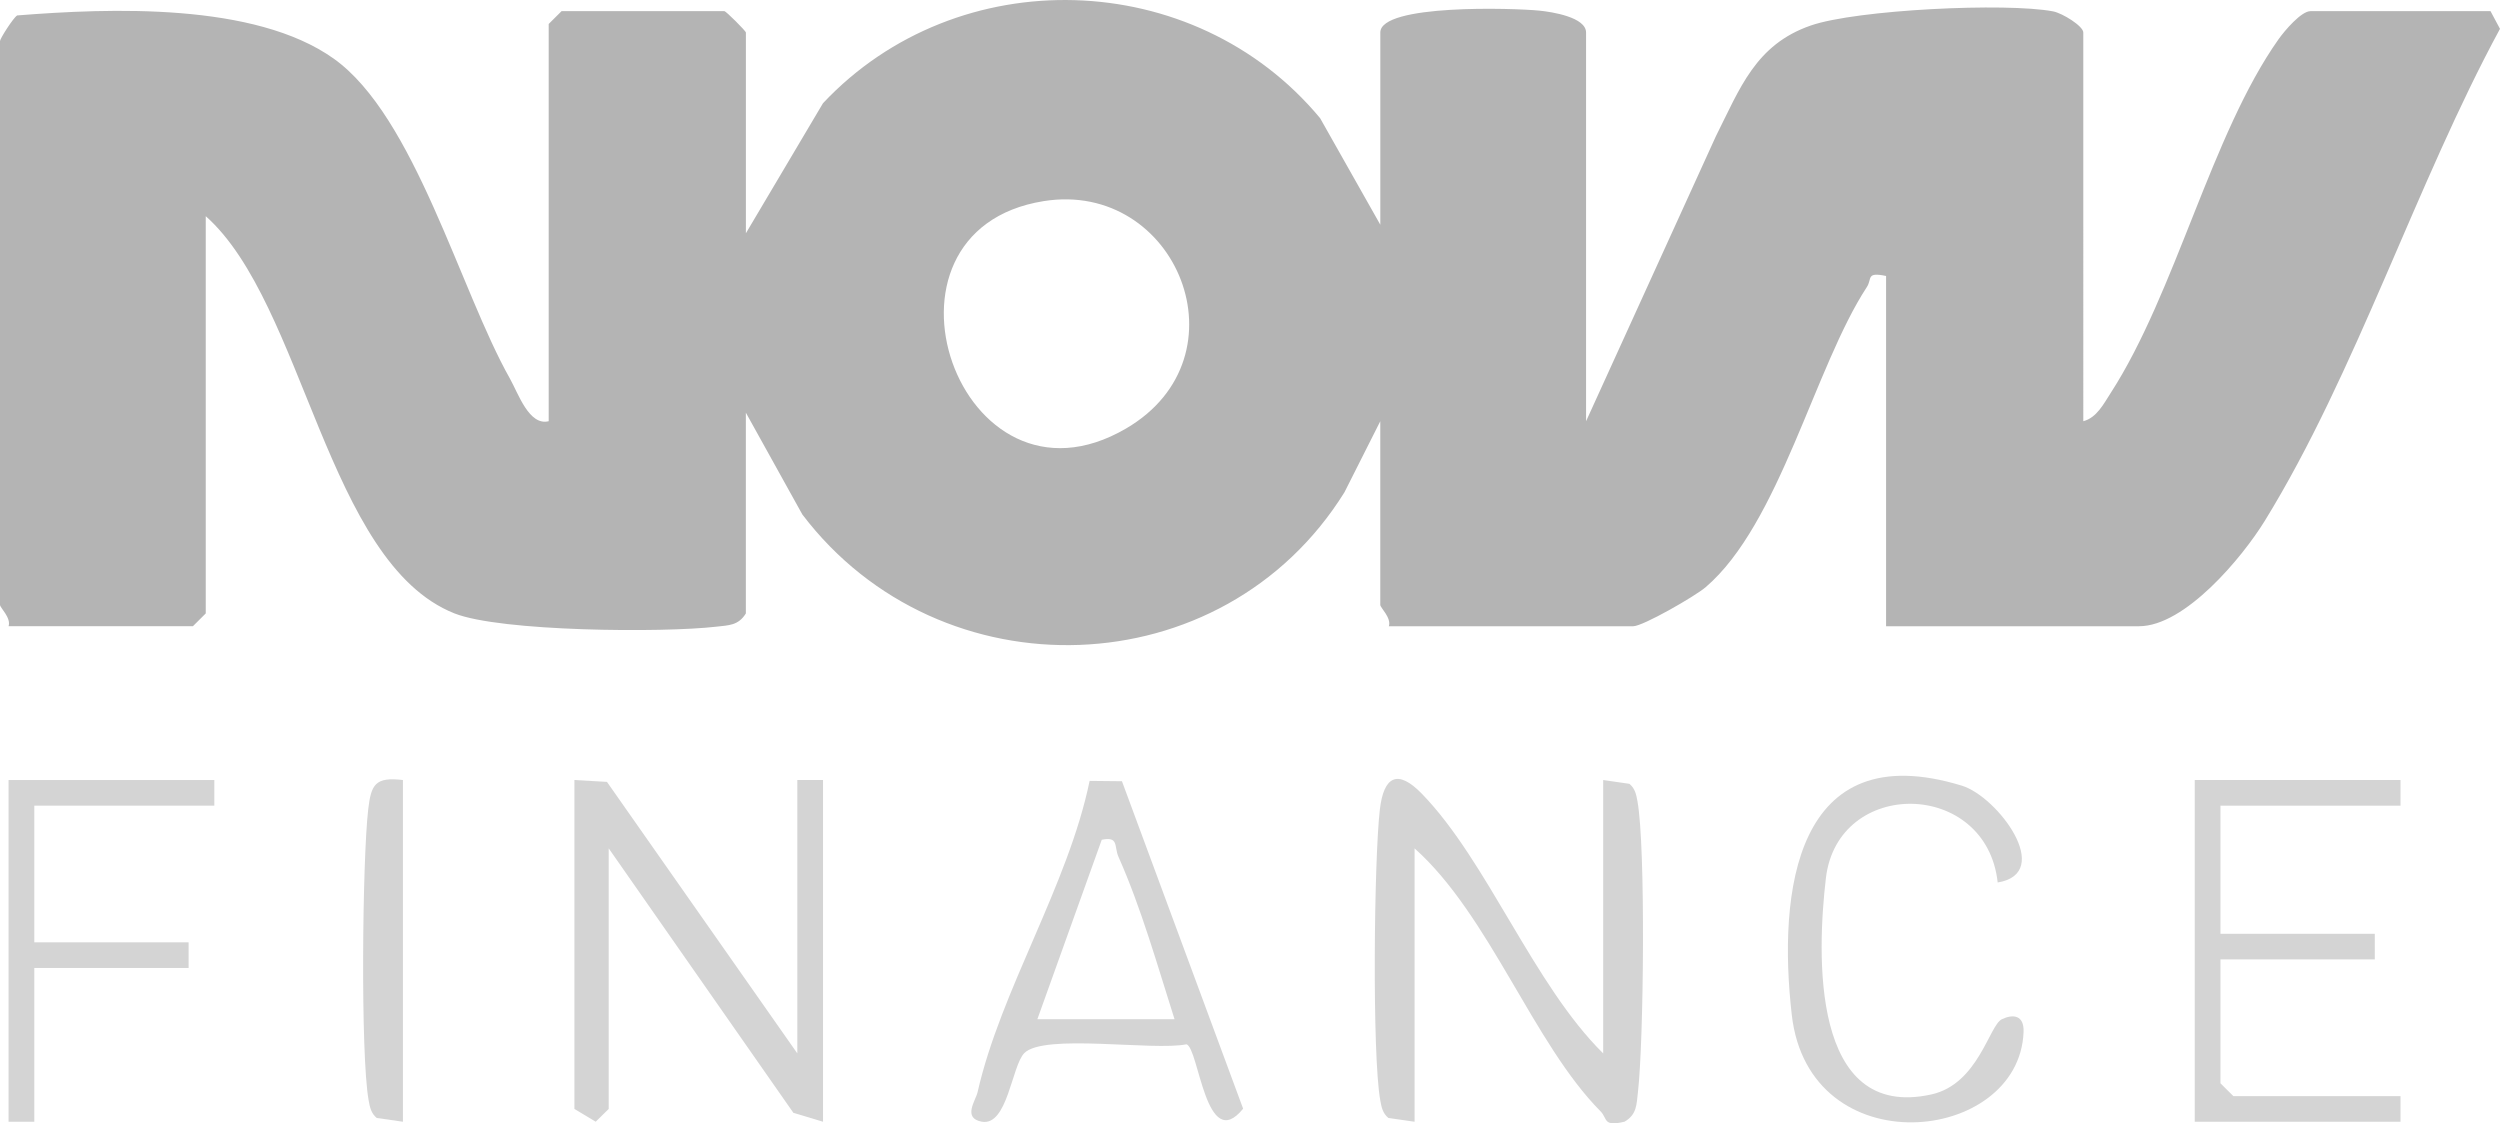
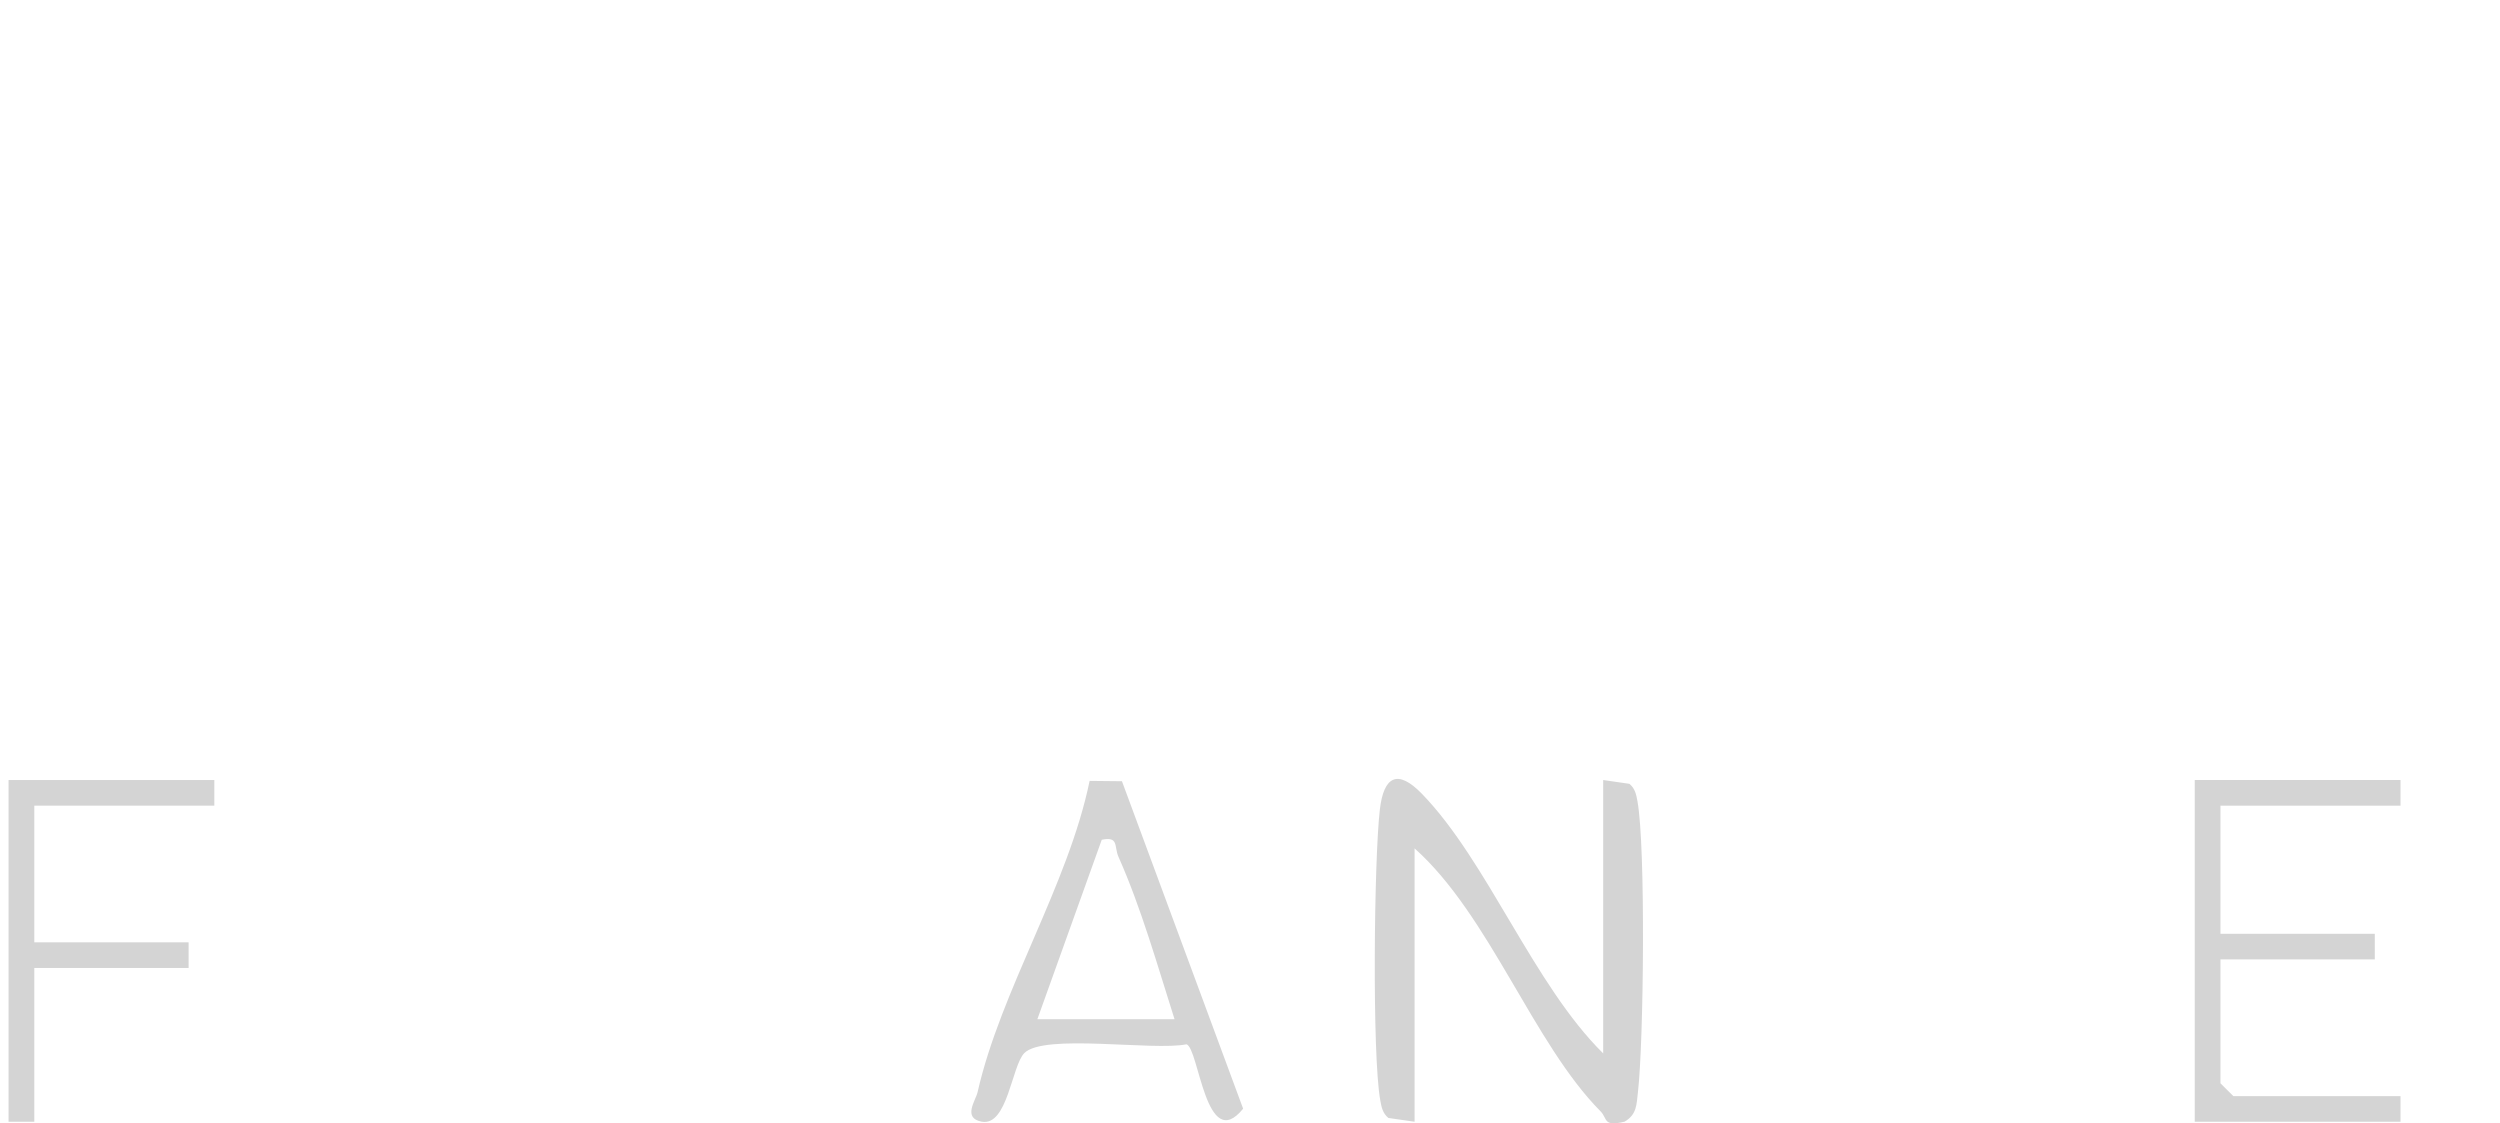
<svg xmlns="http://www.w3.org/2000/svg" id="Layer_2" data-name="Layer 2" viewBox="0 0 1496.33 672.35">
  <defs>
    <style>      .cls-1 {        fill: #b4b4b4;      }      .cls-2 {        fill: #d4d4d4;      }    </style>
  </defs>
  <g id="Layer_1-2" data-name="Layer 1">
    <path class="cls-2" d="M959.56,630.49v-163.62l15.69,2.27c3.38,2.79,4.11,6.44,4.84,10.52,4.94,27.43,3.74,144.02.26,174.11-.85,7.34-.62,13.34-8.01,17.59-13.02,3.16-10.01-1.8-14.39-6.23-40.28-40.65-66.42-117.34-111.28-157.35v163.62l-15.69-2.27c-3.38-2.79-4.11-6.44-4.84-10.52-4.93-27.39-3.74-144.07-.25-174.1,2.3-19.76,10.53-24.52,25.25-9.32,39.26,40.54,66.62,114.05,108.41,155.3Z" />
-     <polygon class="cls-2" points="343.8 466.87 363.28 467.98 477.22 630.49 477.22 466.87 492.61 466.87 492.61 671.4 474.87 666.07 364.33 507.77 364.33 663.73 356.55 671.37 343.8 663.73 343.8 466.87" />
-     <path class="cls-2" d="M1195.68,528.21c-6.7-61.79-95.72-62.92-102.82-2.66-5.31,45.05-9.24,145.53,63.11,129.51,28.11-6.22,34.59-41.37,42.21-45.02,6.59-3.15,13.42-2.62,12.99,7.75-2.73,67.09-128.35,80.29-138.73-10.31-8.4-73.3,1.76-167.85,101.79-137.23,21.51,6.59,55.55,52.35,21.44,57.95Z" />
    <polygon class="cls-2" points="1436.78 466.87 1436.78 482.21 1329.02 482.21 1329.02 558.91 1421.39 558.91 1421.39 574.25 1329.02 574.25 1329.02 648.39 1336.72 656.06 1436.78 656.06 1436.78 671.4 1313.63 671.4 1313.63 466.87 1436.78 466.87" />
    <polygon class="cls-2" points="128.28 466.87 128.28 482.21 20.53 482.21 20.53 564.02 112.89 564.02 112.89 579.36 20.53 579.36 20.53 671.4 5.13 671.4 5.13 466.87 128.28 466.87" />
-     <path class="cls-2" d="M241.17,466.87v204.53l-15.69-2.27c-3.38-2.79-4.11-6.44-4.84-10.52-4.93-27.36-3.75-144.11-.26-174.11,1.75-15.06,4.23-19.59,20.79-17.63Z" />
-     <path class="cls-1" d="M1490.66,6.68h-107.76c-5.53,0-15.41,11.58-19.09,16.77-40.14,56.67-61.67,151.68-100.5,211.77-4.14,6.41-8.35,14.8-16.39,16.9V19.46c0-3.83-12.47-11.58-18.09-12.65-28-5.34-117.73-1.05-145.14,8.5-32.96,11.48-42.21,37.48-56.68,66.24l-77.7,170.57V19.46c0-9.14-20.32-12.33-27.91-13.09-15.44-1.54-95.24-4.08-95.24,13.09v115.05l-36.04-63.79c-75.38-90.71-217.04-94.65-297.54-8.93l-46.14,77.83V19.46c0-.9-11.92-12.78-12.83-12.78h-97.5l-7.7,7.67v237.76c-11.74,2.95-18.2-16.63-23.19-25.48-29.87-52.86-56.98-156.98-105.42-191.5C152.39,1.36,65.6,4.86,10.27,9.24,7.96,10.63,0,23.13,0,24.57v337.47c0,1.69,6.8,7.76,5.13,12.78h110.32l7.7-7.67v-237.76c59,52.42,72.49,207.38,148.83,237.74,27.5,10.94,124.82,11.69,156.74,7.96,7.47-.87,13.19-.63,17.7-7.93v-120.16l33.8,60.92c82.63,108.83,251.61,103.81,324.47-13.26l21.45-42.54v109.93c0,1.69,6.8,7.76,5.13,12.78h146.24c5.83,0,37.04-17.96,43.31-23.32,44.27-37.81,65.37-132.13,96.56-179.72,3.24-4.95-.65-9.14,11.5-6.61v209.64h151.38c27.56,0,61.77-41.13,75.27-63.05,54.46-88.4,90.8-202.33,140.79-294.51l-5.67-10.59ZM674.01,256.46c-99.84,58.37-160.98-118.28-49.3-136.09,79.63-12.7,122.79,93.12,49.3,136.09Z" />
    <path class="cls-2" d="M671.52,467.59l-19.35-.2c-12.88,62.57-53.25,125.31-67.06,186.32-1.14,5.01-9.12,15.53,2.51,17.66,15.41,2.83,17.92-33.37,25.43-41.03,11.69-11.93,77.11-1.22,97.07-5.29,7.47,2.03,11.52,66.13,33.93,38.54l-72.53-196ZM620.89,610.04l38.54-107.41c10.41-2.15,7.25,4,10.02,10.22,13.66,30.71,23.36,65.16,33.55,97.19h-82.1Z" />
  </g>
</svg>